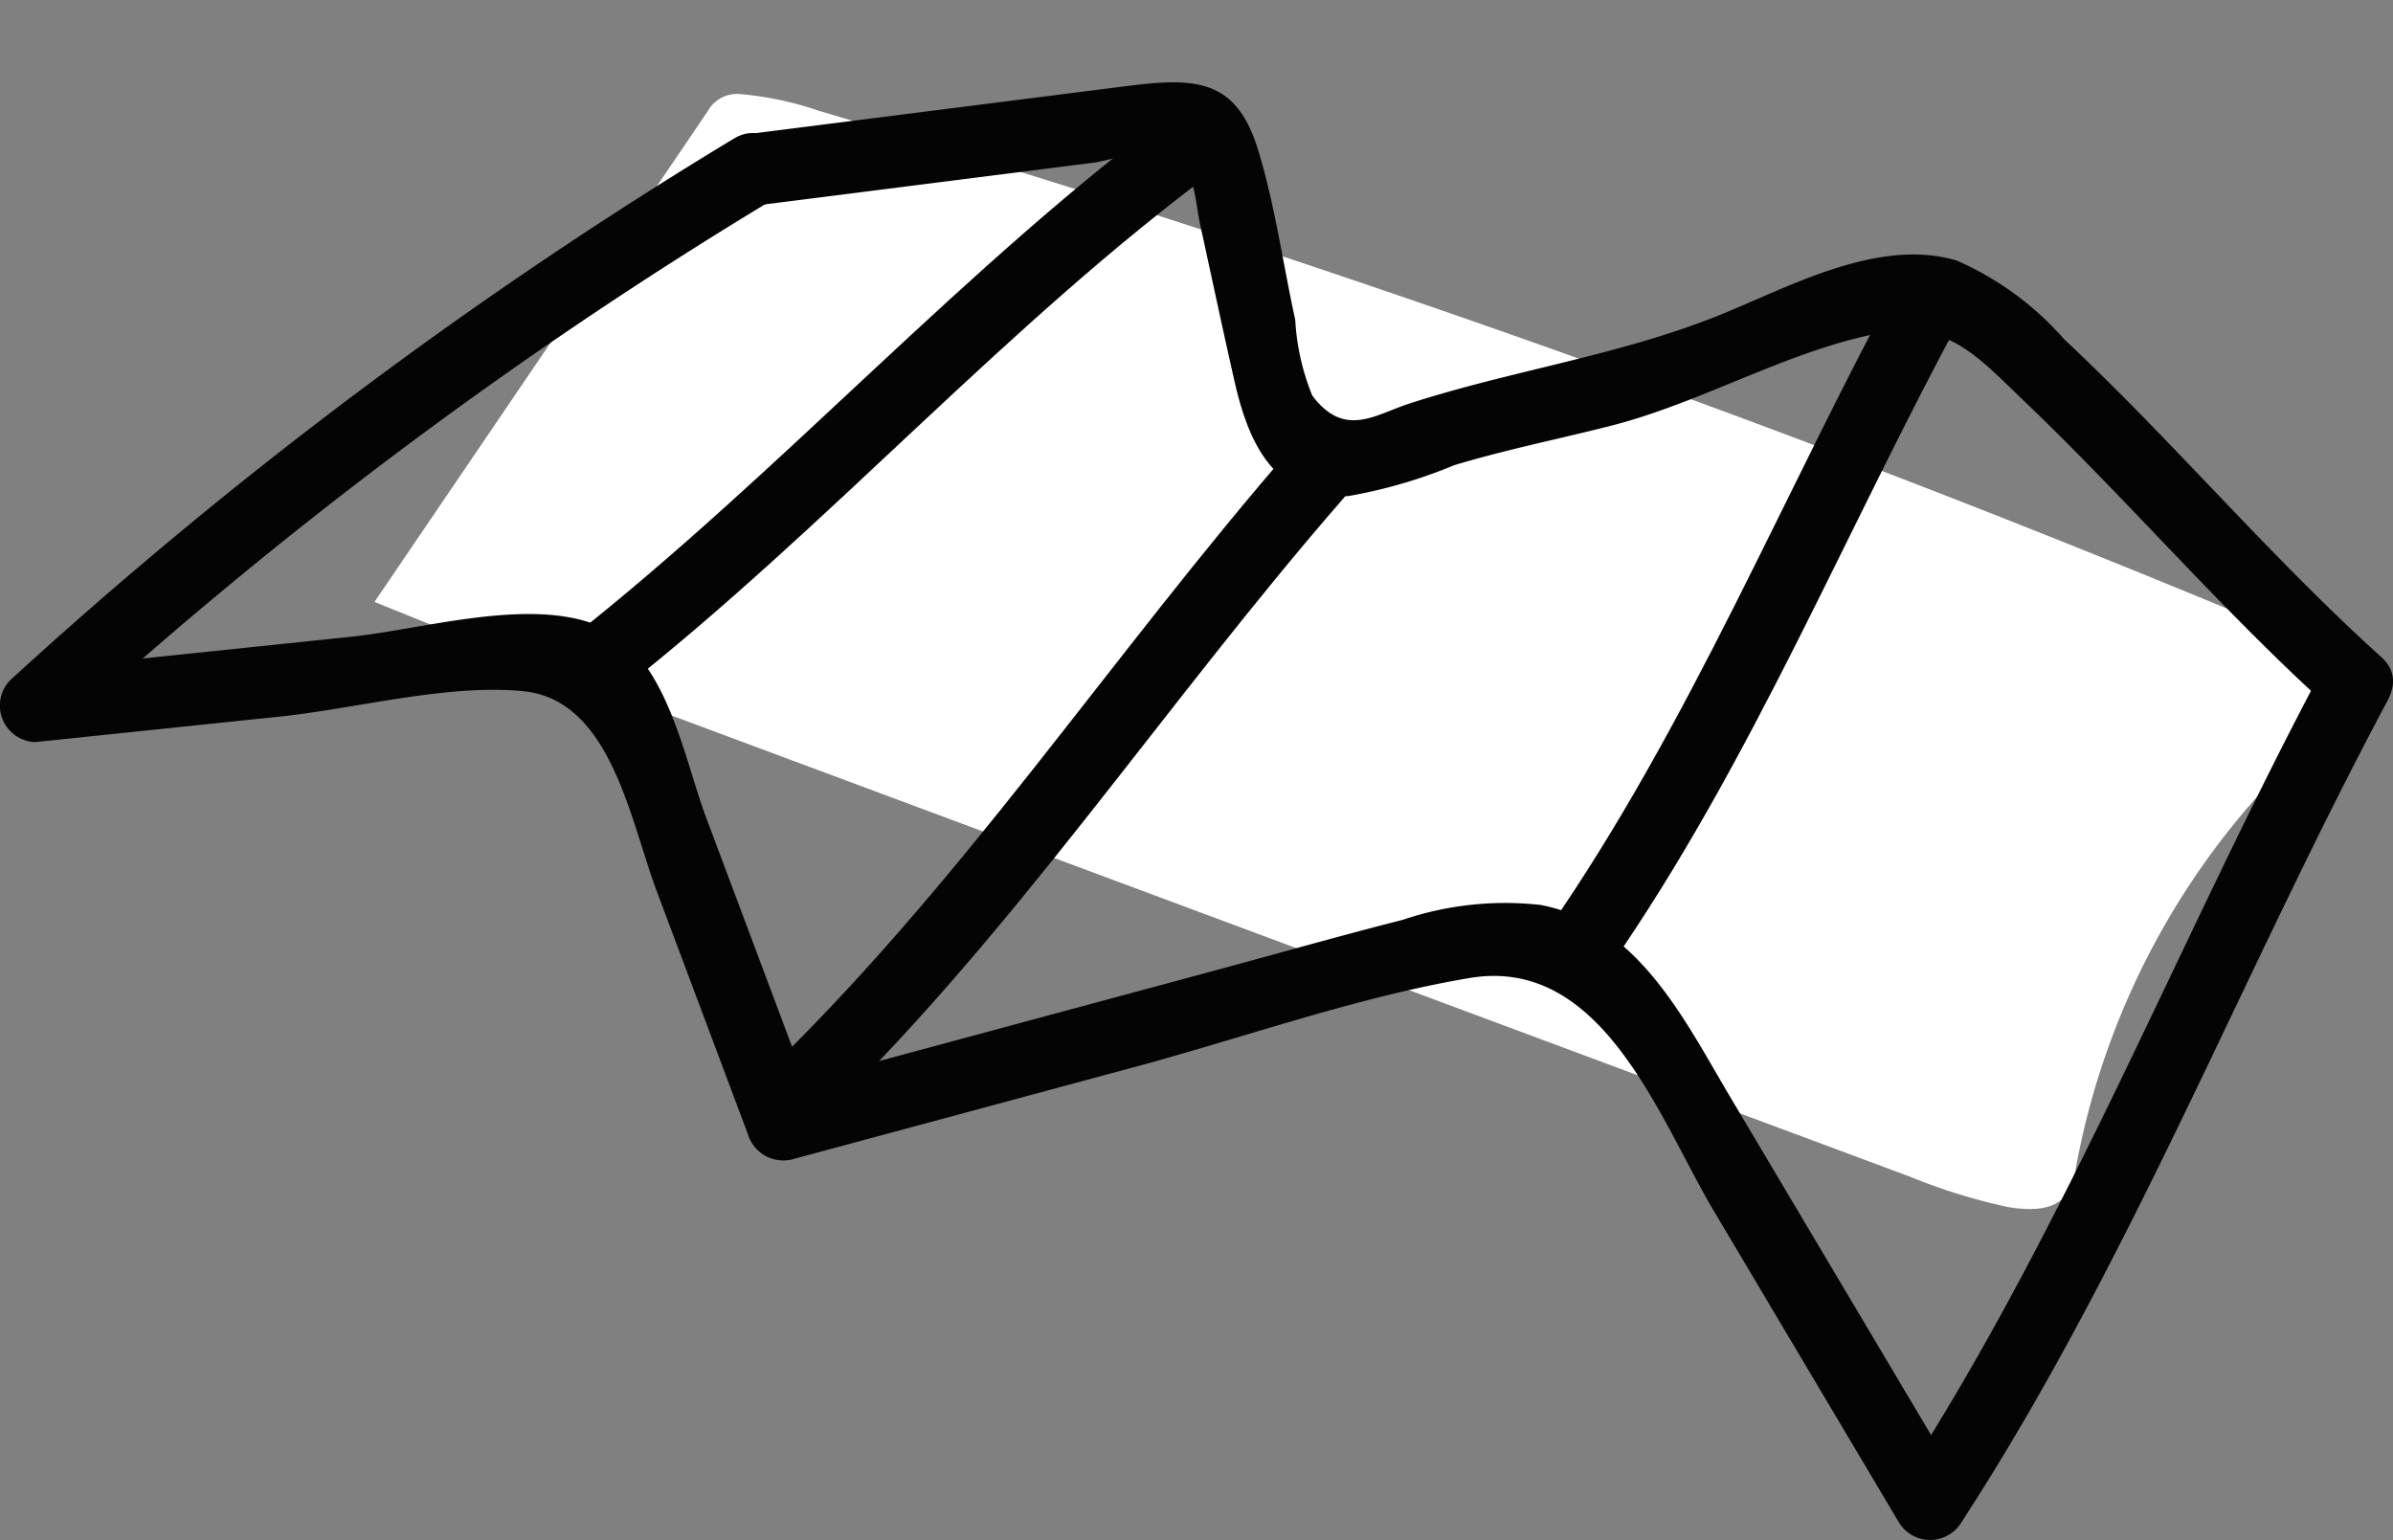
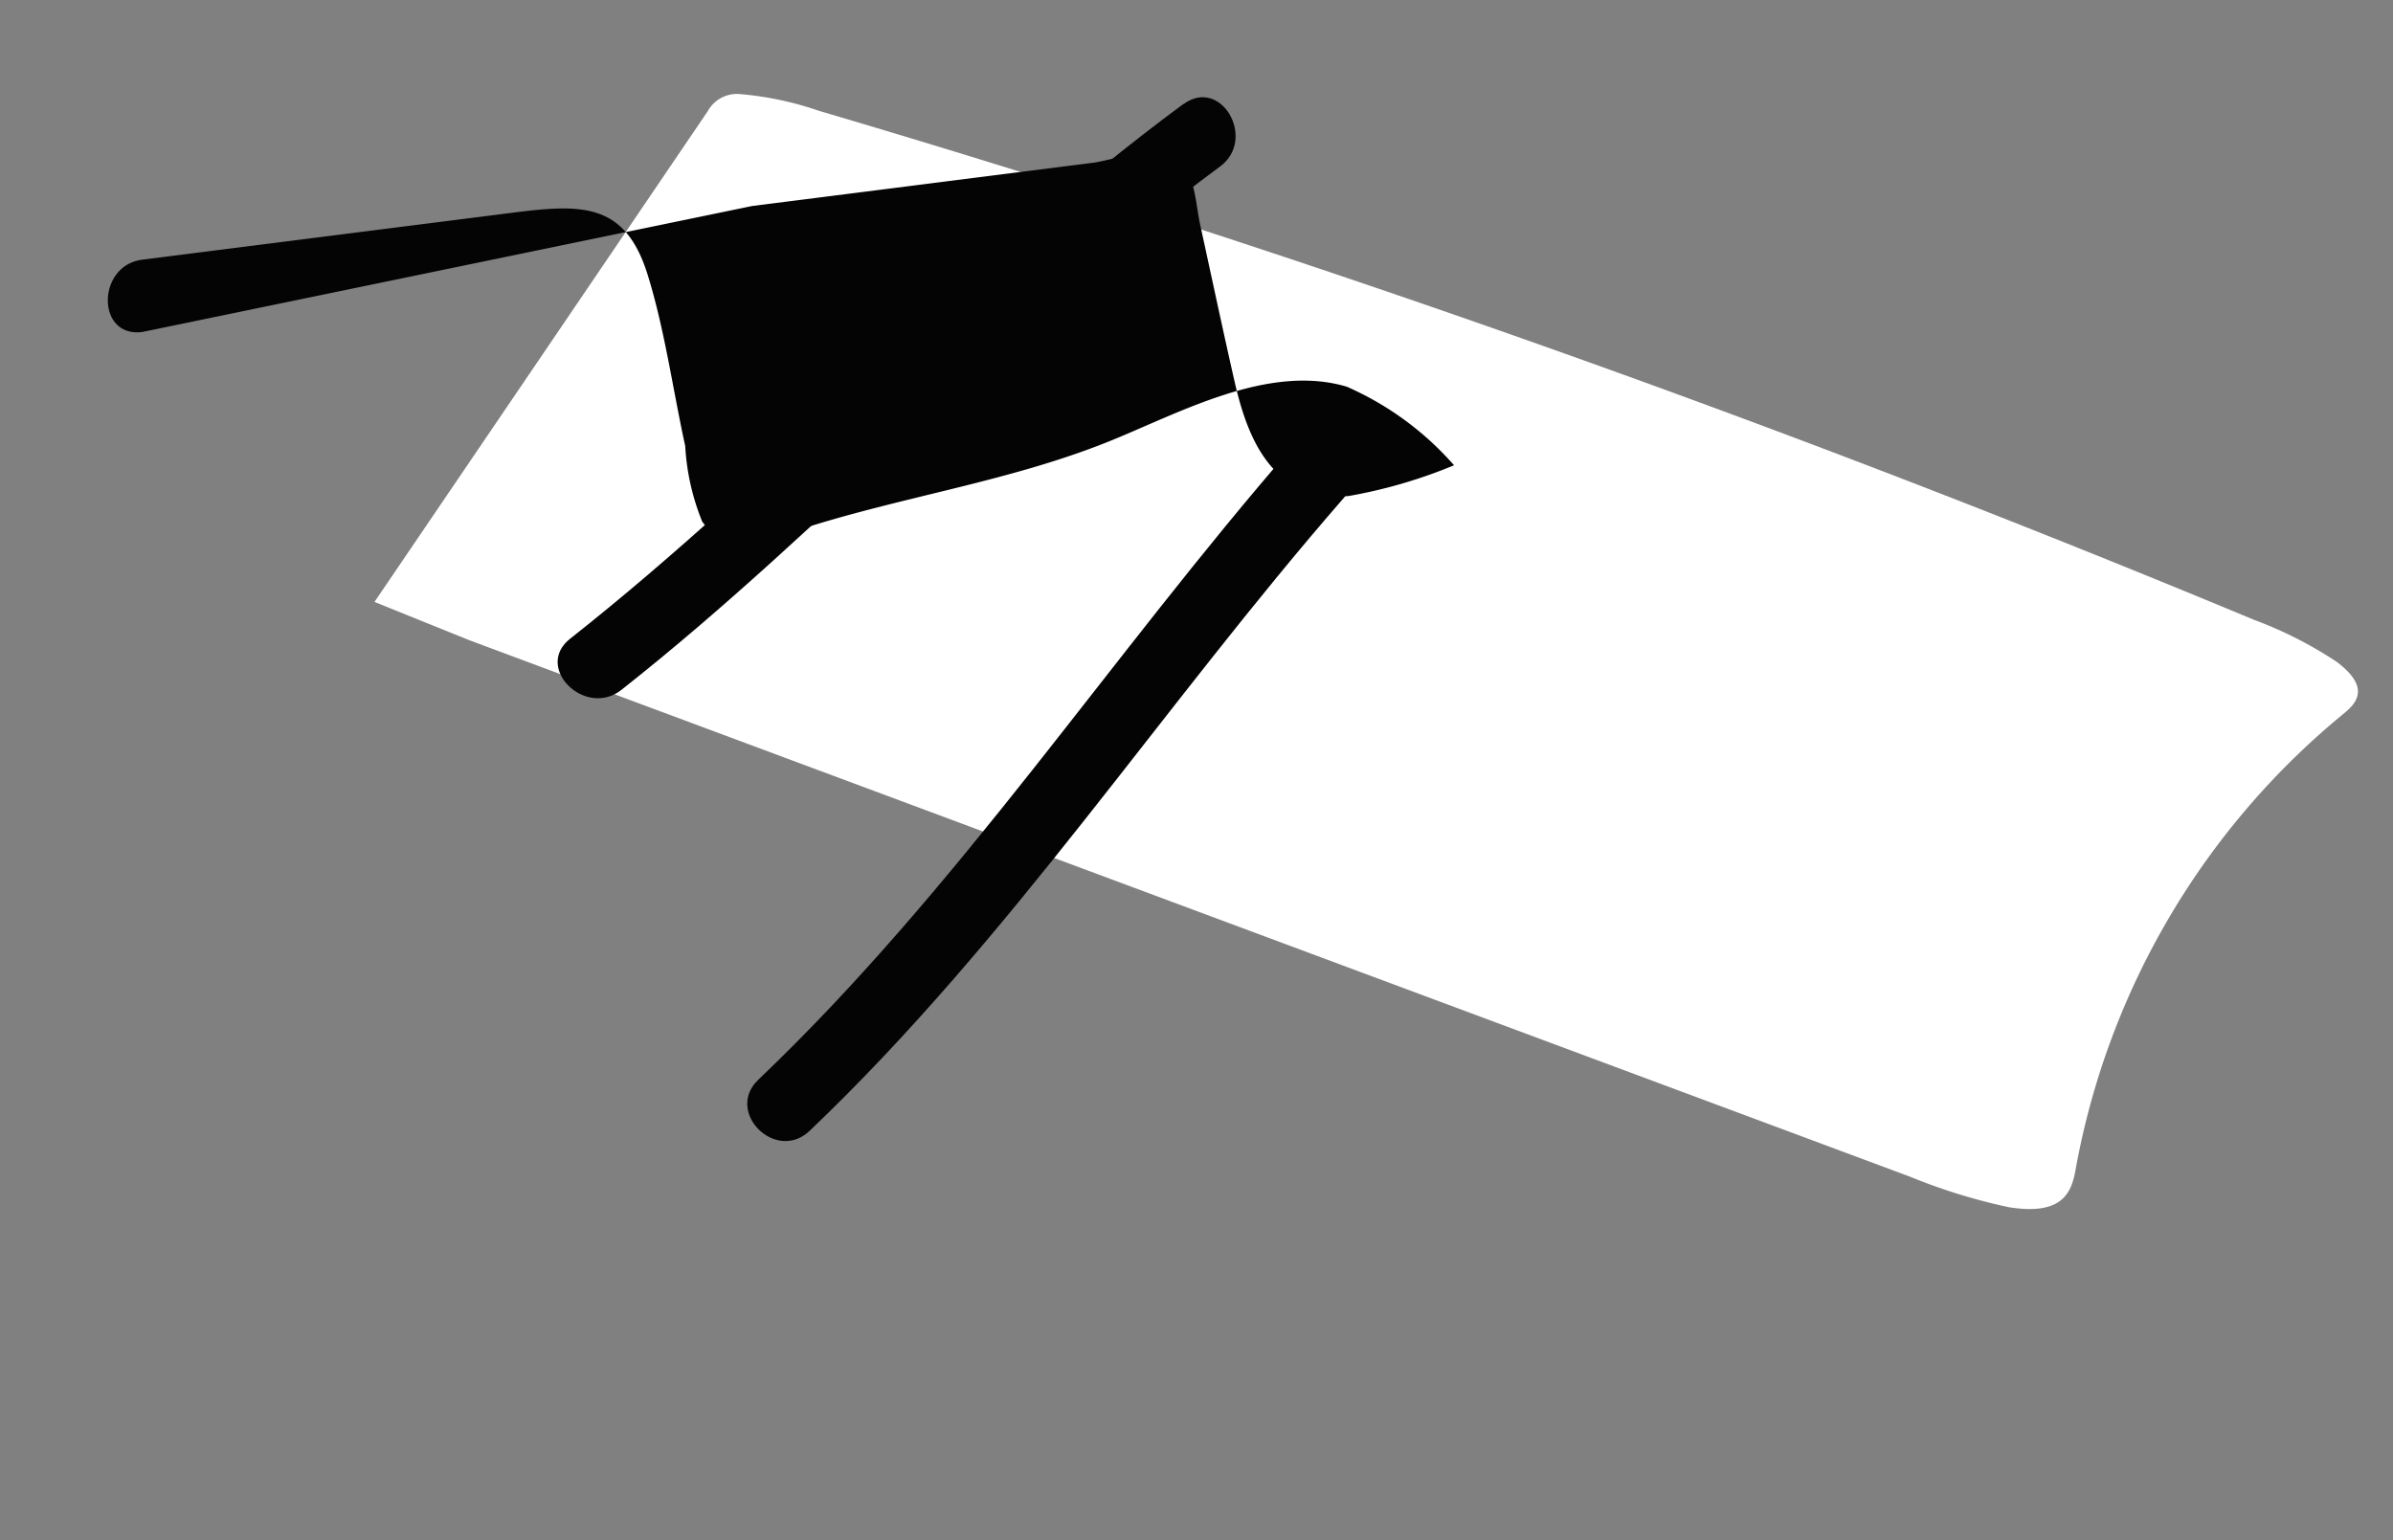
<svg xmlns="http://www.w3.org/2000/svg" width="79.416" height="51.112" viewBox="0 0 79.416 51.112">
  <rect x="0" y="0" width="79.416" height="51.112" fill="#808080" stroke="none" />
  <g id="Groupe_266" data-name="Groupe 266" transform="translate(-813 -235.526)">
    <path id="Tracé_1431" data-name="Tracé 1431" d="M664.156,143.227q-.026,3.3-.049,6.6-.164,22.2-.33,44.4a19.168,19.168,0,0,0,.171,3.437c.345,1.786,1.191,1.777,1.927,1.648a25.412,25.412,0,0,1,17.331,3.223c.479.272,1.073.438,1.467-.83a13.3,13.3,0,0,0,.376-3.078,468.811,468.811,0,0,0-.414-50.517,10.785,10.785,0,0,0-.381-2.681,1.105,1.105,0,0,0-.895-.789q-9.543-2.409-19.086-4.822" transform="translate(466.847 831.896) rotate(-70)" fill="#fff" />
    <g id="Groupe_265" data-name="Groupe 265" transform="translate(554.575 -62.387)">
-       <path id="Tracé_1426" data-name="Tracé 1426" d="M283.381,304.751l11.328-1.437c.526-.067,1.961-.547,2.463-.312.942.442.889,1.483,1.087,2.388.38,1.734.747,3.472,1.141,5.2.466,2.054,1.338,3.955,3.78,3.786a16.512,16.512,0,0,0,3.5-1.021c1.715-.52,3.475-.869,5.21-1.312,3.02-.771,5.824-2.472,8.864-3.065,2.3-.45,3.3.771,4.869,2.268,3.461,3.313,6.581,6.973,10.14,10.184,1.144,1.032,2.846-.66,1.7-1.7-3.7-3.334-6.908-7.16-10.538-10.561a10.165,10.165,0,0,0-3.56-2.608c-2.617-.777-5.567.881-7.9,1.82-3.322,1.335-6.874,1.826-10.268,2.926-1.137.368-2.152,1.16-3.222-.266a7.791,7.791,0,0,1-.565-2.511c-.409-1.865-.678-3.852-1.244-5.676-.745-2.4-2.164-2.362-4.464-2.07l-12.313,1.562c-1.511.192-1.53,2.593,0,2.4" fill="#040405" />
-       <path id="Tracé_1427" data-name="Tracé 1427" d="M282.776,302.515a151.853,151.853,0,0,0-24.019,17.979,1.211,1.211,0,0,0,.848,2.048l8.093-.844c2.516-.262,5.585-1.093,8.094-.844,2.906.288,3.54,4.268,4.429,6.64q1.512,4.029,3.023,8.059a1.228,1.228,0,0,0,1.475.838l11.4-3.075c3.641-.982,7.349-2.314,11.068-2.942,4.43-.748,6.286,4.652,8.129,7.754q3.064,5.157,6.128,10.314a1.213,1.213,0,0,0,2.072,0c5.6-8.613,9.306-18.219,14.133-27.253.727-1.361-1.344-2.575-2.072-1.211-4.827,9.034-8.529,18.641-14.133,27.253h2.072l-7.66-12.892c-1.532-2.578-3.058-5.769-6.3-6.391a10.615,10.615,0,0,0-4.573.492c-2.224.566-4.434,1.2-6.65,1.794l-14.248,3.843,1.475.838-3.694-9.849c-.766-2.042-1.319-5.473-3.615-6.4s-5.79.132-8.169.38l-10.474,1.093c.283.684.566,1.365.848,2.048a148.651,148.651,0,0,1,23.534-17.6c1.312-.809.108-2.884-1.211-2.072" fill="#040405" />
+       <path id="Tracé_1426" data-name="Tracé 1426" d="M283.381,304.751l11.328-1.437c.526-.067,1.961-.547,2.463-.312.942.442.889,1.483,1.087,2.388.38,1.734.747,3.472,1.141,5.2.466,2.054,1.338,3.955,3.78,3.786a16.512,16.512,0,0,0,3.5-1.021a10.165,10.165,0,0,0-3.56-2.608c-2.617-.777-5.567.881-7.9,1.82-3.322,1.335-6.874,1.826-10.268,2.926-1.137.368-2.152,1.16-3.222-.266a7.791,7.791,0,0,1-.565-2.511c-.409-1.865-.678-3.852-1.244-5.676-.745-2.4-2.164-2.362-4.464-2.07l-12.313,1.562c-1.511.192-1.53,2.593,0,2.4" fill="#040405" />
      <path id="Tracé_1428" data-name="Tracé 1428" d="M297.7,301.363c-7.282,5.368-13.262,12.156-20.354,17.748-1.212.954.5,2.642,1.7,1.7,6.93-5.463,12.757-12.128,19.869-17.372,1.229-.906.034-2.989-1.211-2.071" fill="#040405" />
      <path id="Tracé_1429" data-name="Tracé 1429" d="M301.33,312.73c-6.036,6.927-11.061,14.655-17.739,21.018-1.12,1.067.578,2.762,1.7,1.7,6.679-6.364,11.7-14.09,17.738-21.018,1.011-1.159-.679-2.863-1.7-1.7" fill="#040405" />
-       <path id="Tracé_1430" data-name="Tracé 1430" d="M321.545,307.034c-3.948,7.261-7.023,14.917-11.757,21.74-.882,1.271,1.2,2.472,2.071,1.21,4.734-6.821,7.81-14.478,11.758-21.739.737-1.357-1.334-2.569-2.072-1.211" fill="#040405" />
    </g>
  </g>
</svg>